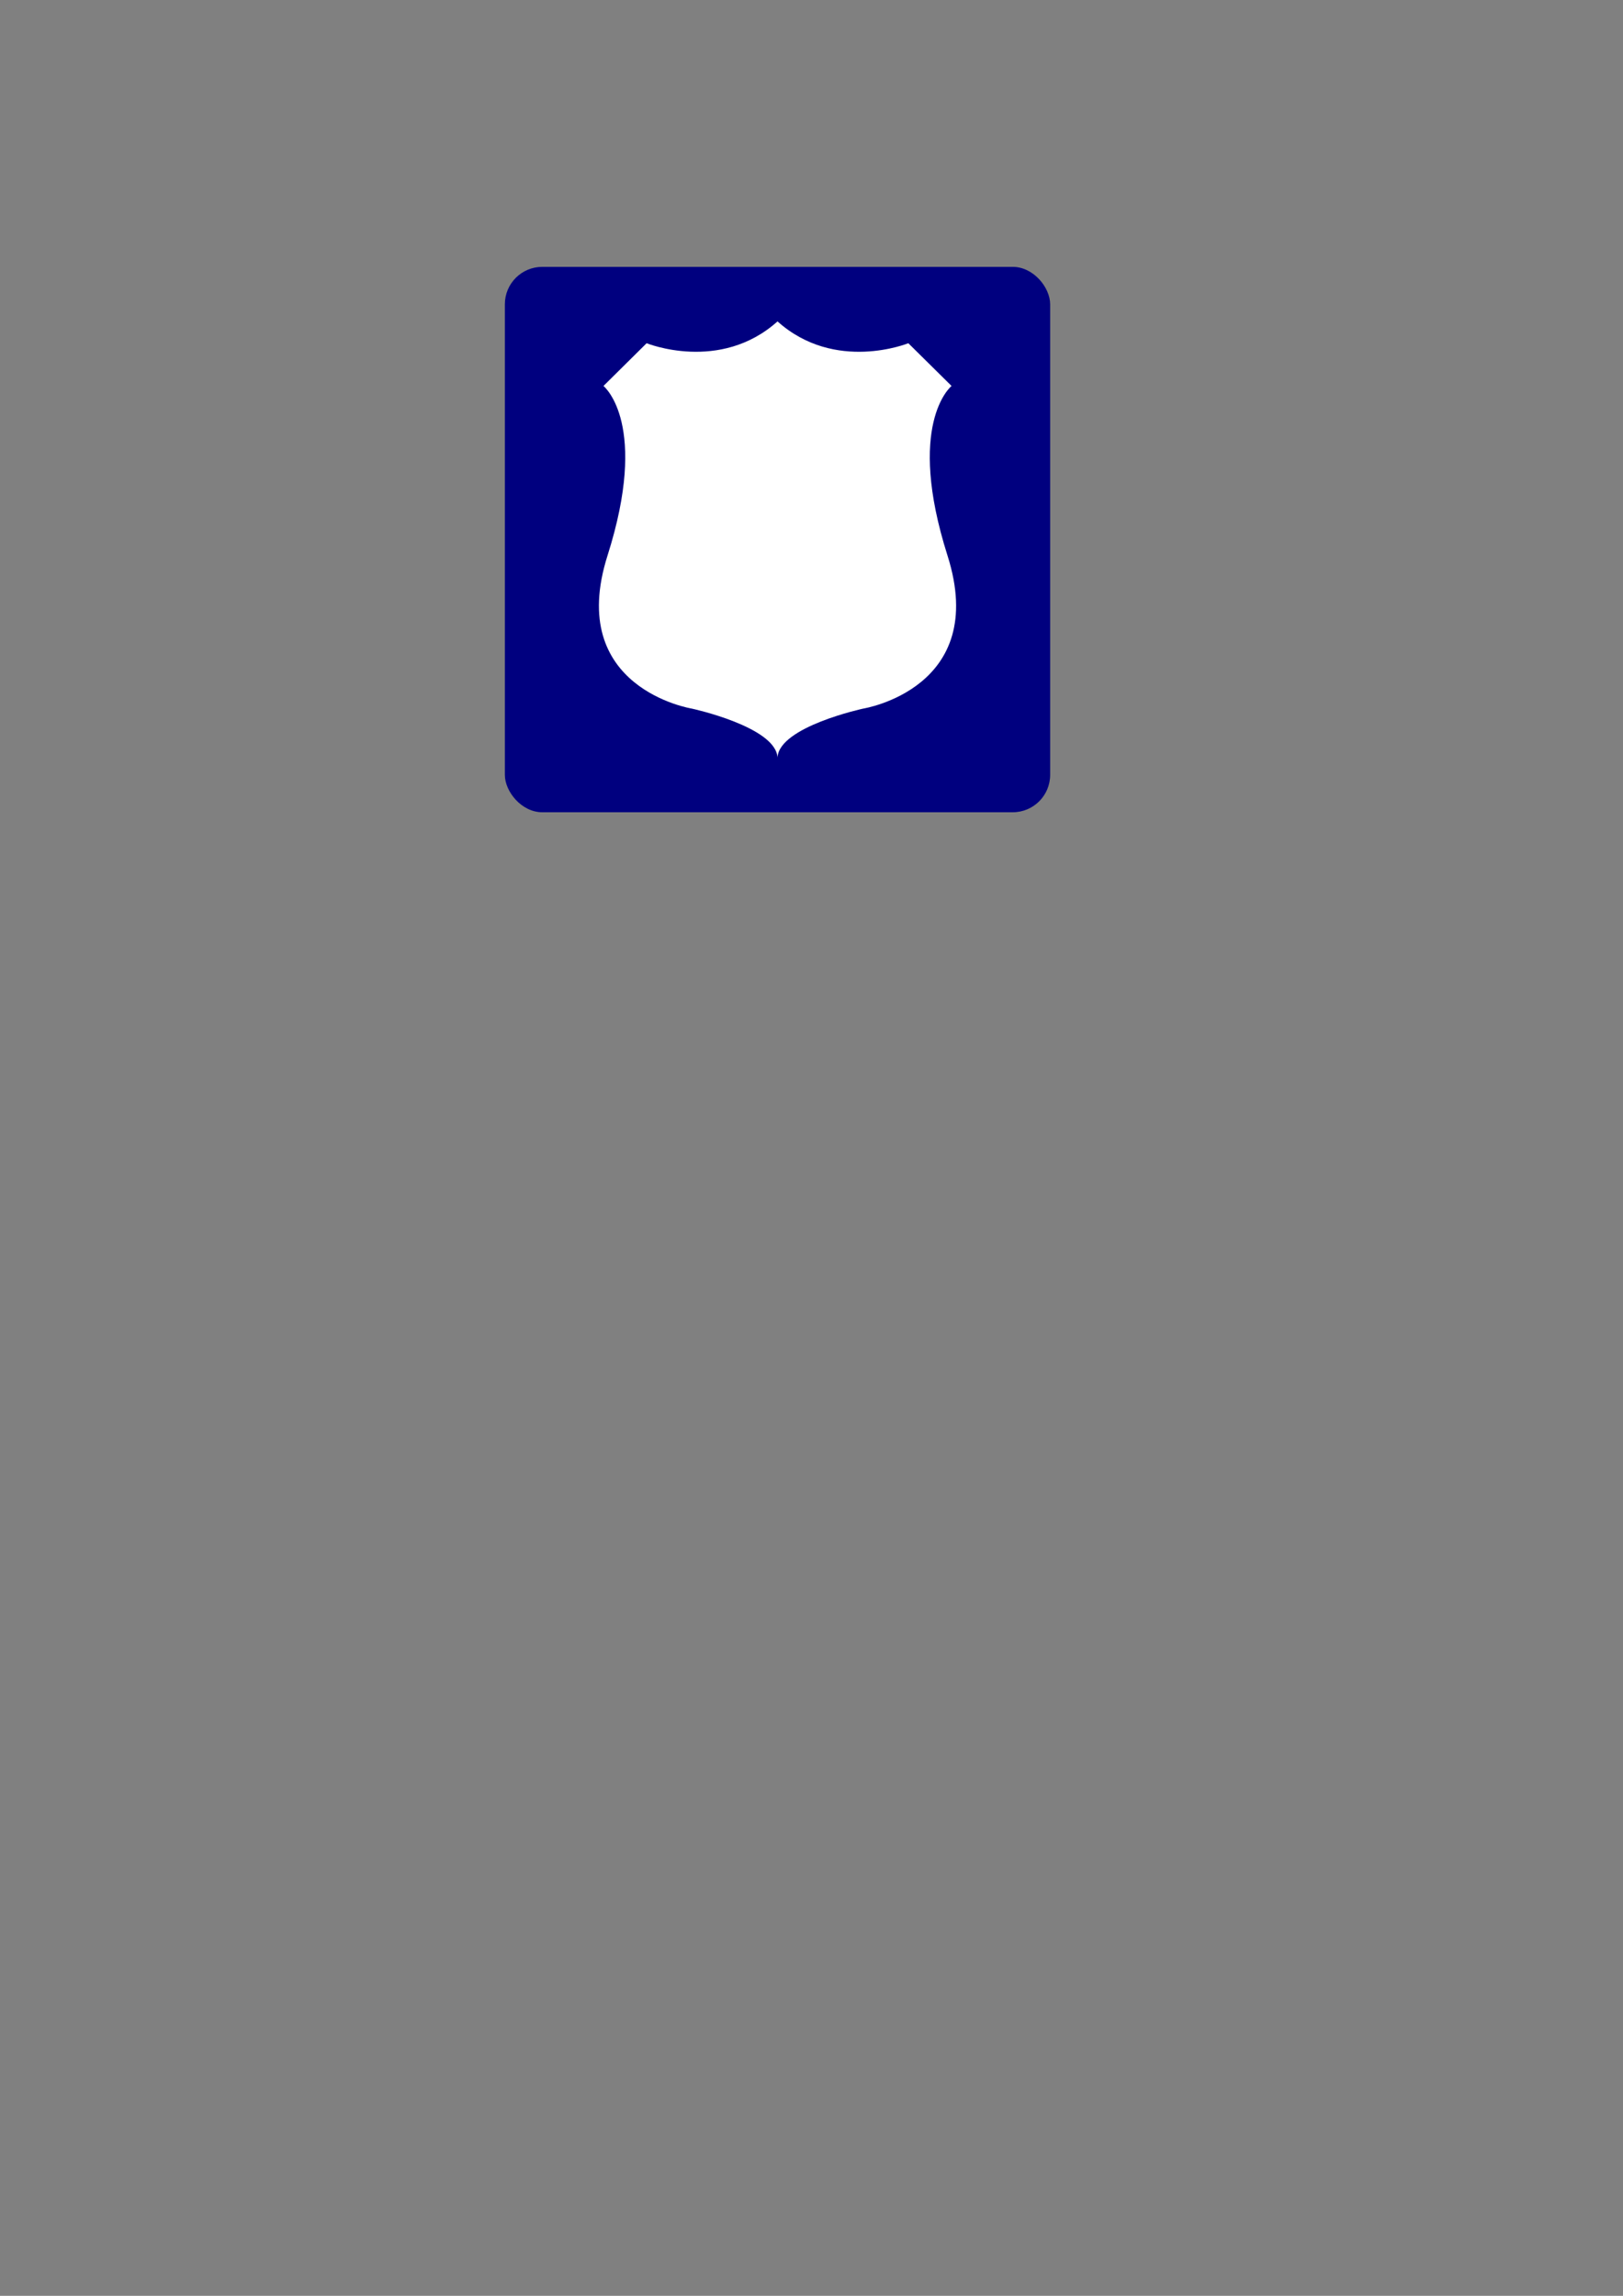
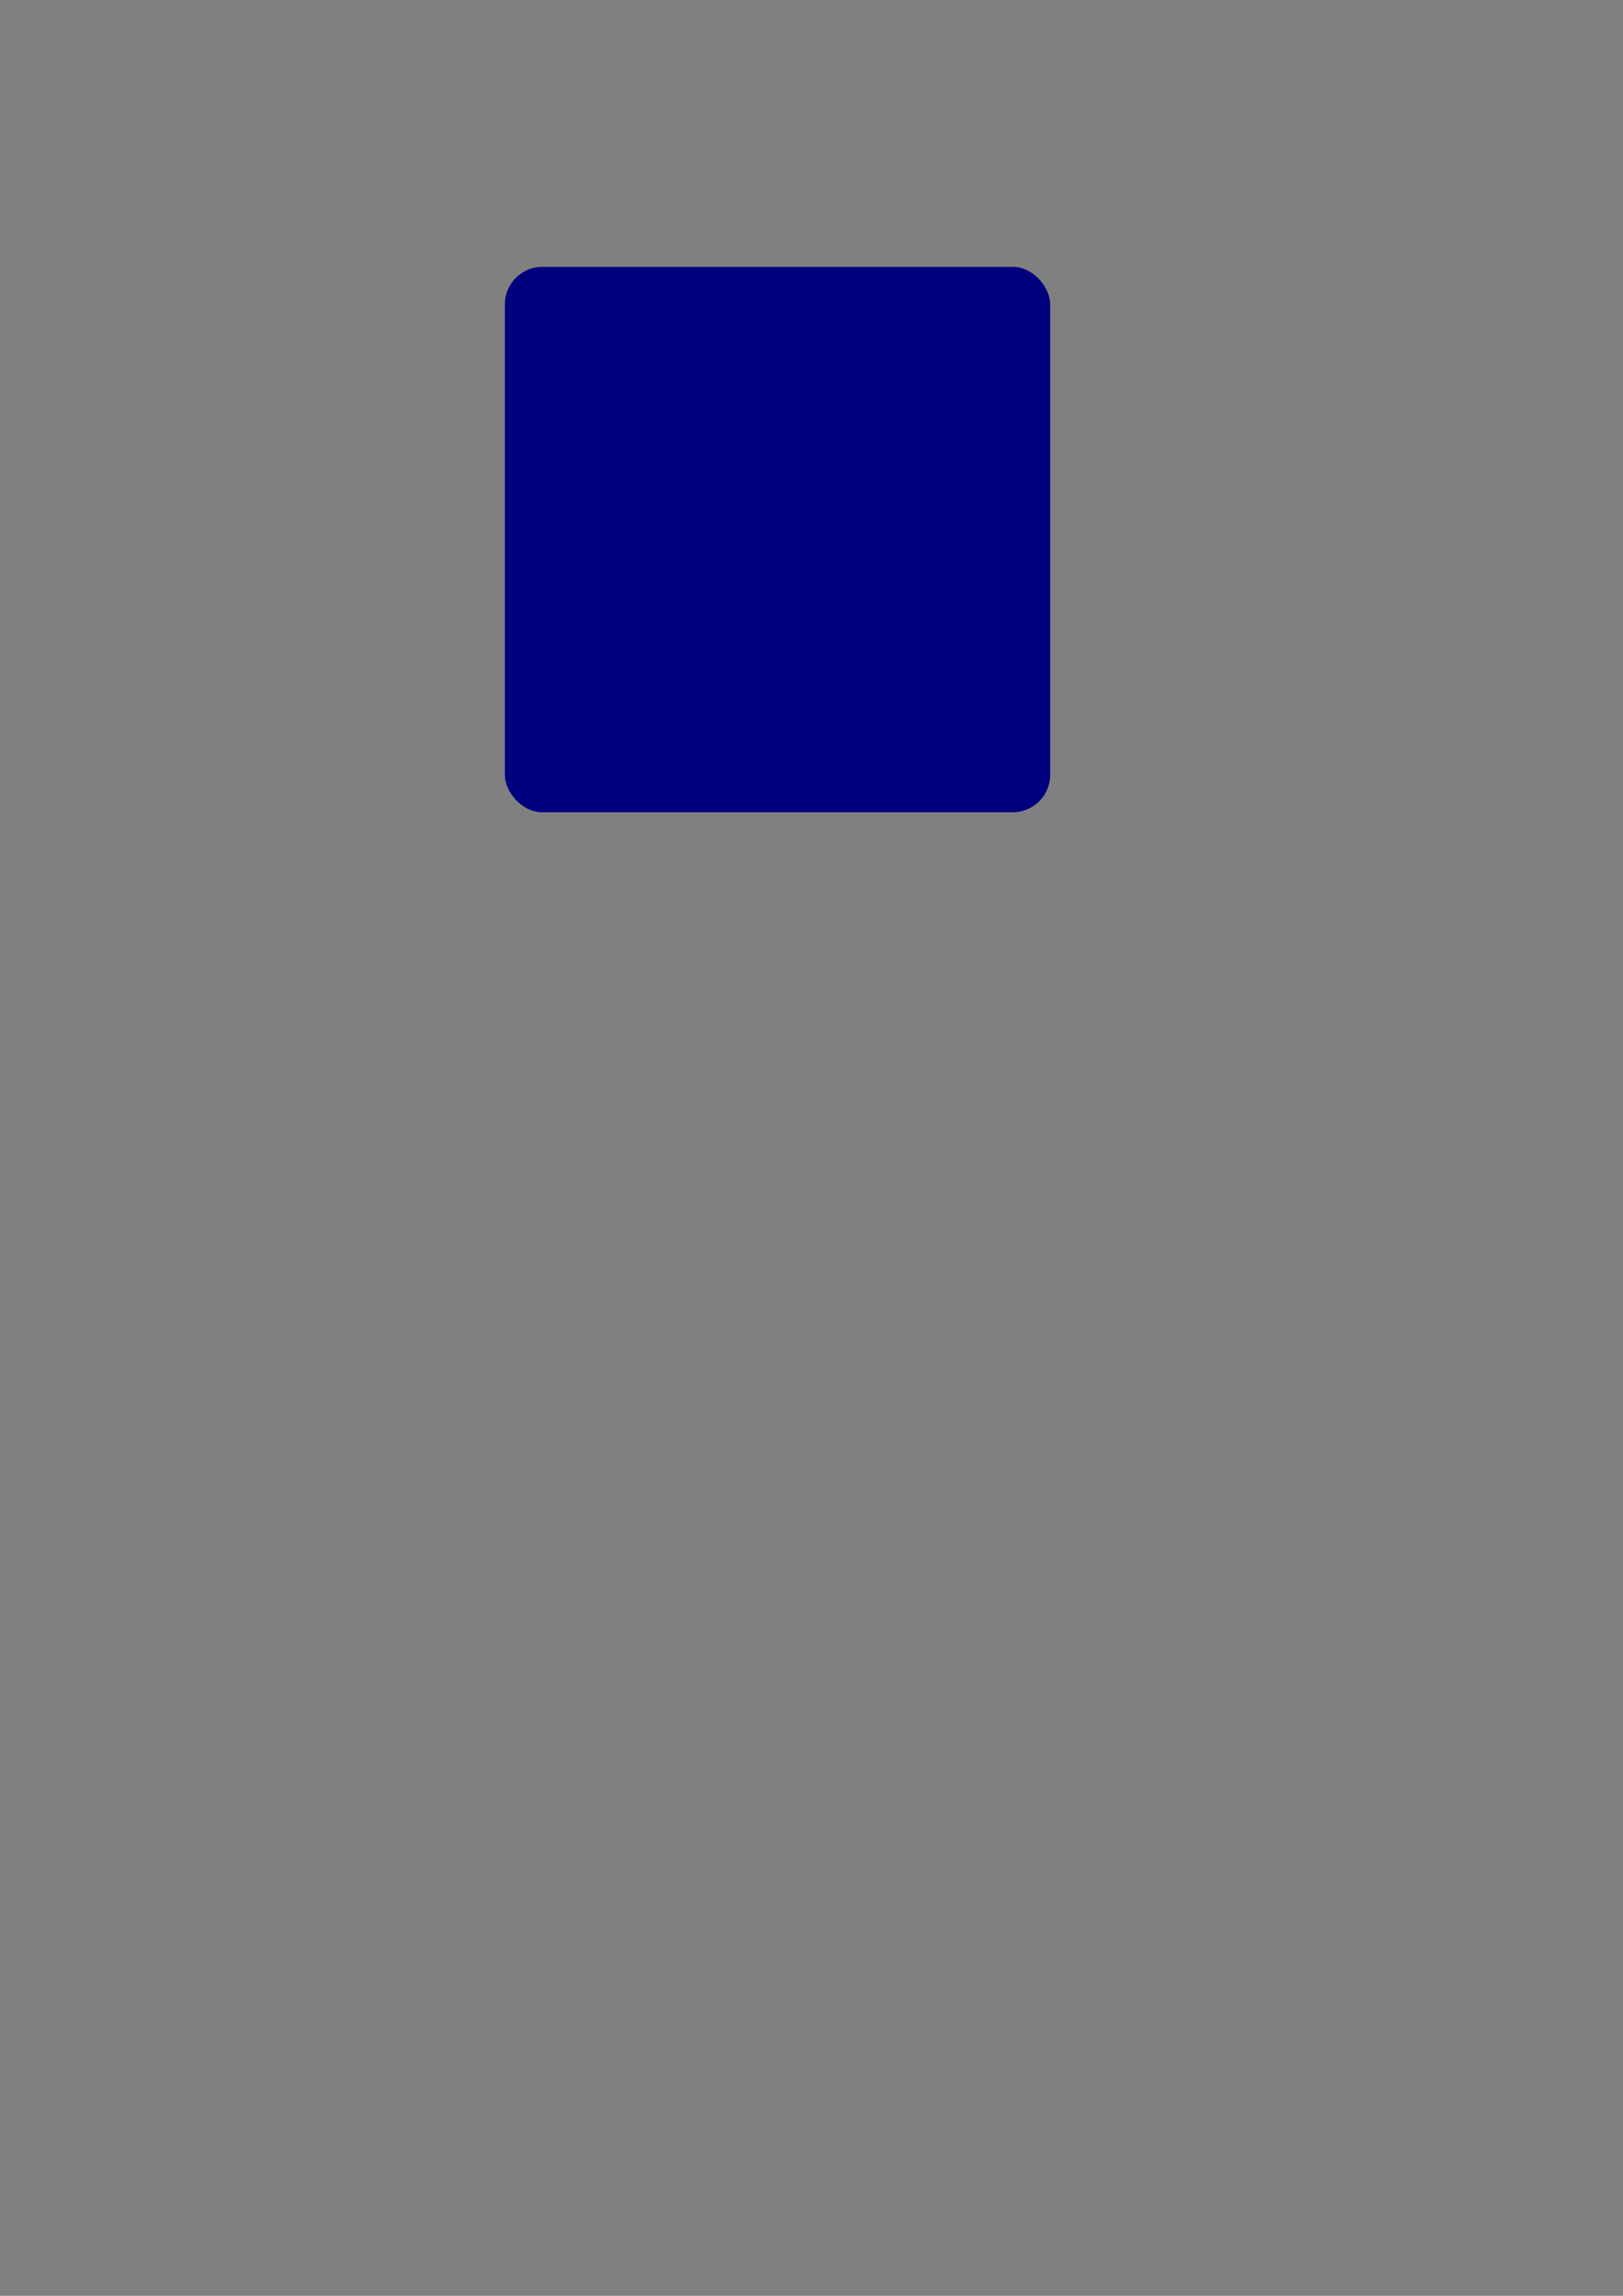
<svg xmlns="http://www.w3.org/2000/svg" xmlns:ns1="http://inkscape.sourceforge.net/DTD/sodipodi-0.dtd" xmlns:ns2="http://www.inkscape.org/namespaces/inkscape" width="744.094" height="1052.362" id="svg2" ns1:version="0.32" ns2:version="0.43" ns1:docbase="C:\My Documents" ns1:docname="Map icon - Police.svg">
  <rect width="100%" height="100%" fill="#808080" stroke="none" />
  <defs id="defs4" />
  <ns1:namedview id="base" pagecolor="#ffffff" bordercolor="#666666" borderopacity="1.0" ns2:pageopacity="0.0" ns2:pageshadow="2" ns2:zoom="1.4" ns2:cx="373.43937" ns2:cy="793.8189" ns2:document-units="px" ns2:current-layer="layer1" ns2:window-width="1680" ns2:window-height="1003" ns2:window-x="-4" ns2:window-y="-4" />
  <g ns2:label="Layer 1" ns2:groupmode="layer" id="layer1">
    <g id="g3961" ns2:export-filename="C:\My Documents\Map icon - Police.png" ns2:export-xdpi="36" ns2:export-ydpi="36">
      <rect rx="17.143" ry="17.143" y="122.324" x="231.464" height="250" width="250" id="rect1307" style="fill:#00007f;fill-opacity:1;fill-rule:evenodd;stroke:none;stroke-width:1.146px;stroke-linecap:butt;stroke-linejoin:miter;stroke-opacity:1" />
-       <path id="path2182" d="M 356.464,147.324 C 330.059,170.989 296.454,157.326 296.454,157.326 L 276.671,176.92 C 277.308,177.447 297.546,194.768 278.527,254.668 C 259.206,315.519 317.149,324.805 317.149,324.805 C 317.149,324.805 355.861,333.16 356.464,347.324 L 356.464,347.136 C 357.361,333.073 395.778,324.805 395.778,324.805 C 395.778,324.805 453.721,315.519 434.401,254.668 C 415.382,194.768 435.619,177.447 436.256,176.92 L 416.442,157.326 C 416.442,157.326 382.869,170.989 356.464,147.324 z " style="fill:#ffffff;fill-opacity:1;fill-rule:evenodd;stroke:none;stroke-width:1.026px;stroke-linecap:butt;stroke-linejoin:miter;stroke-opacity:1" />
    </g>
  </g>
</svg>